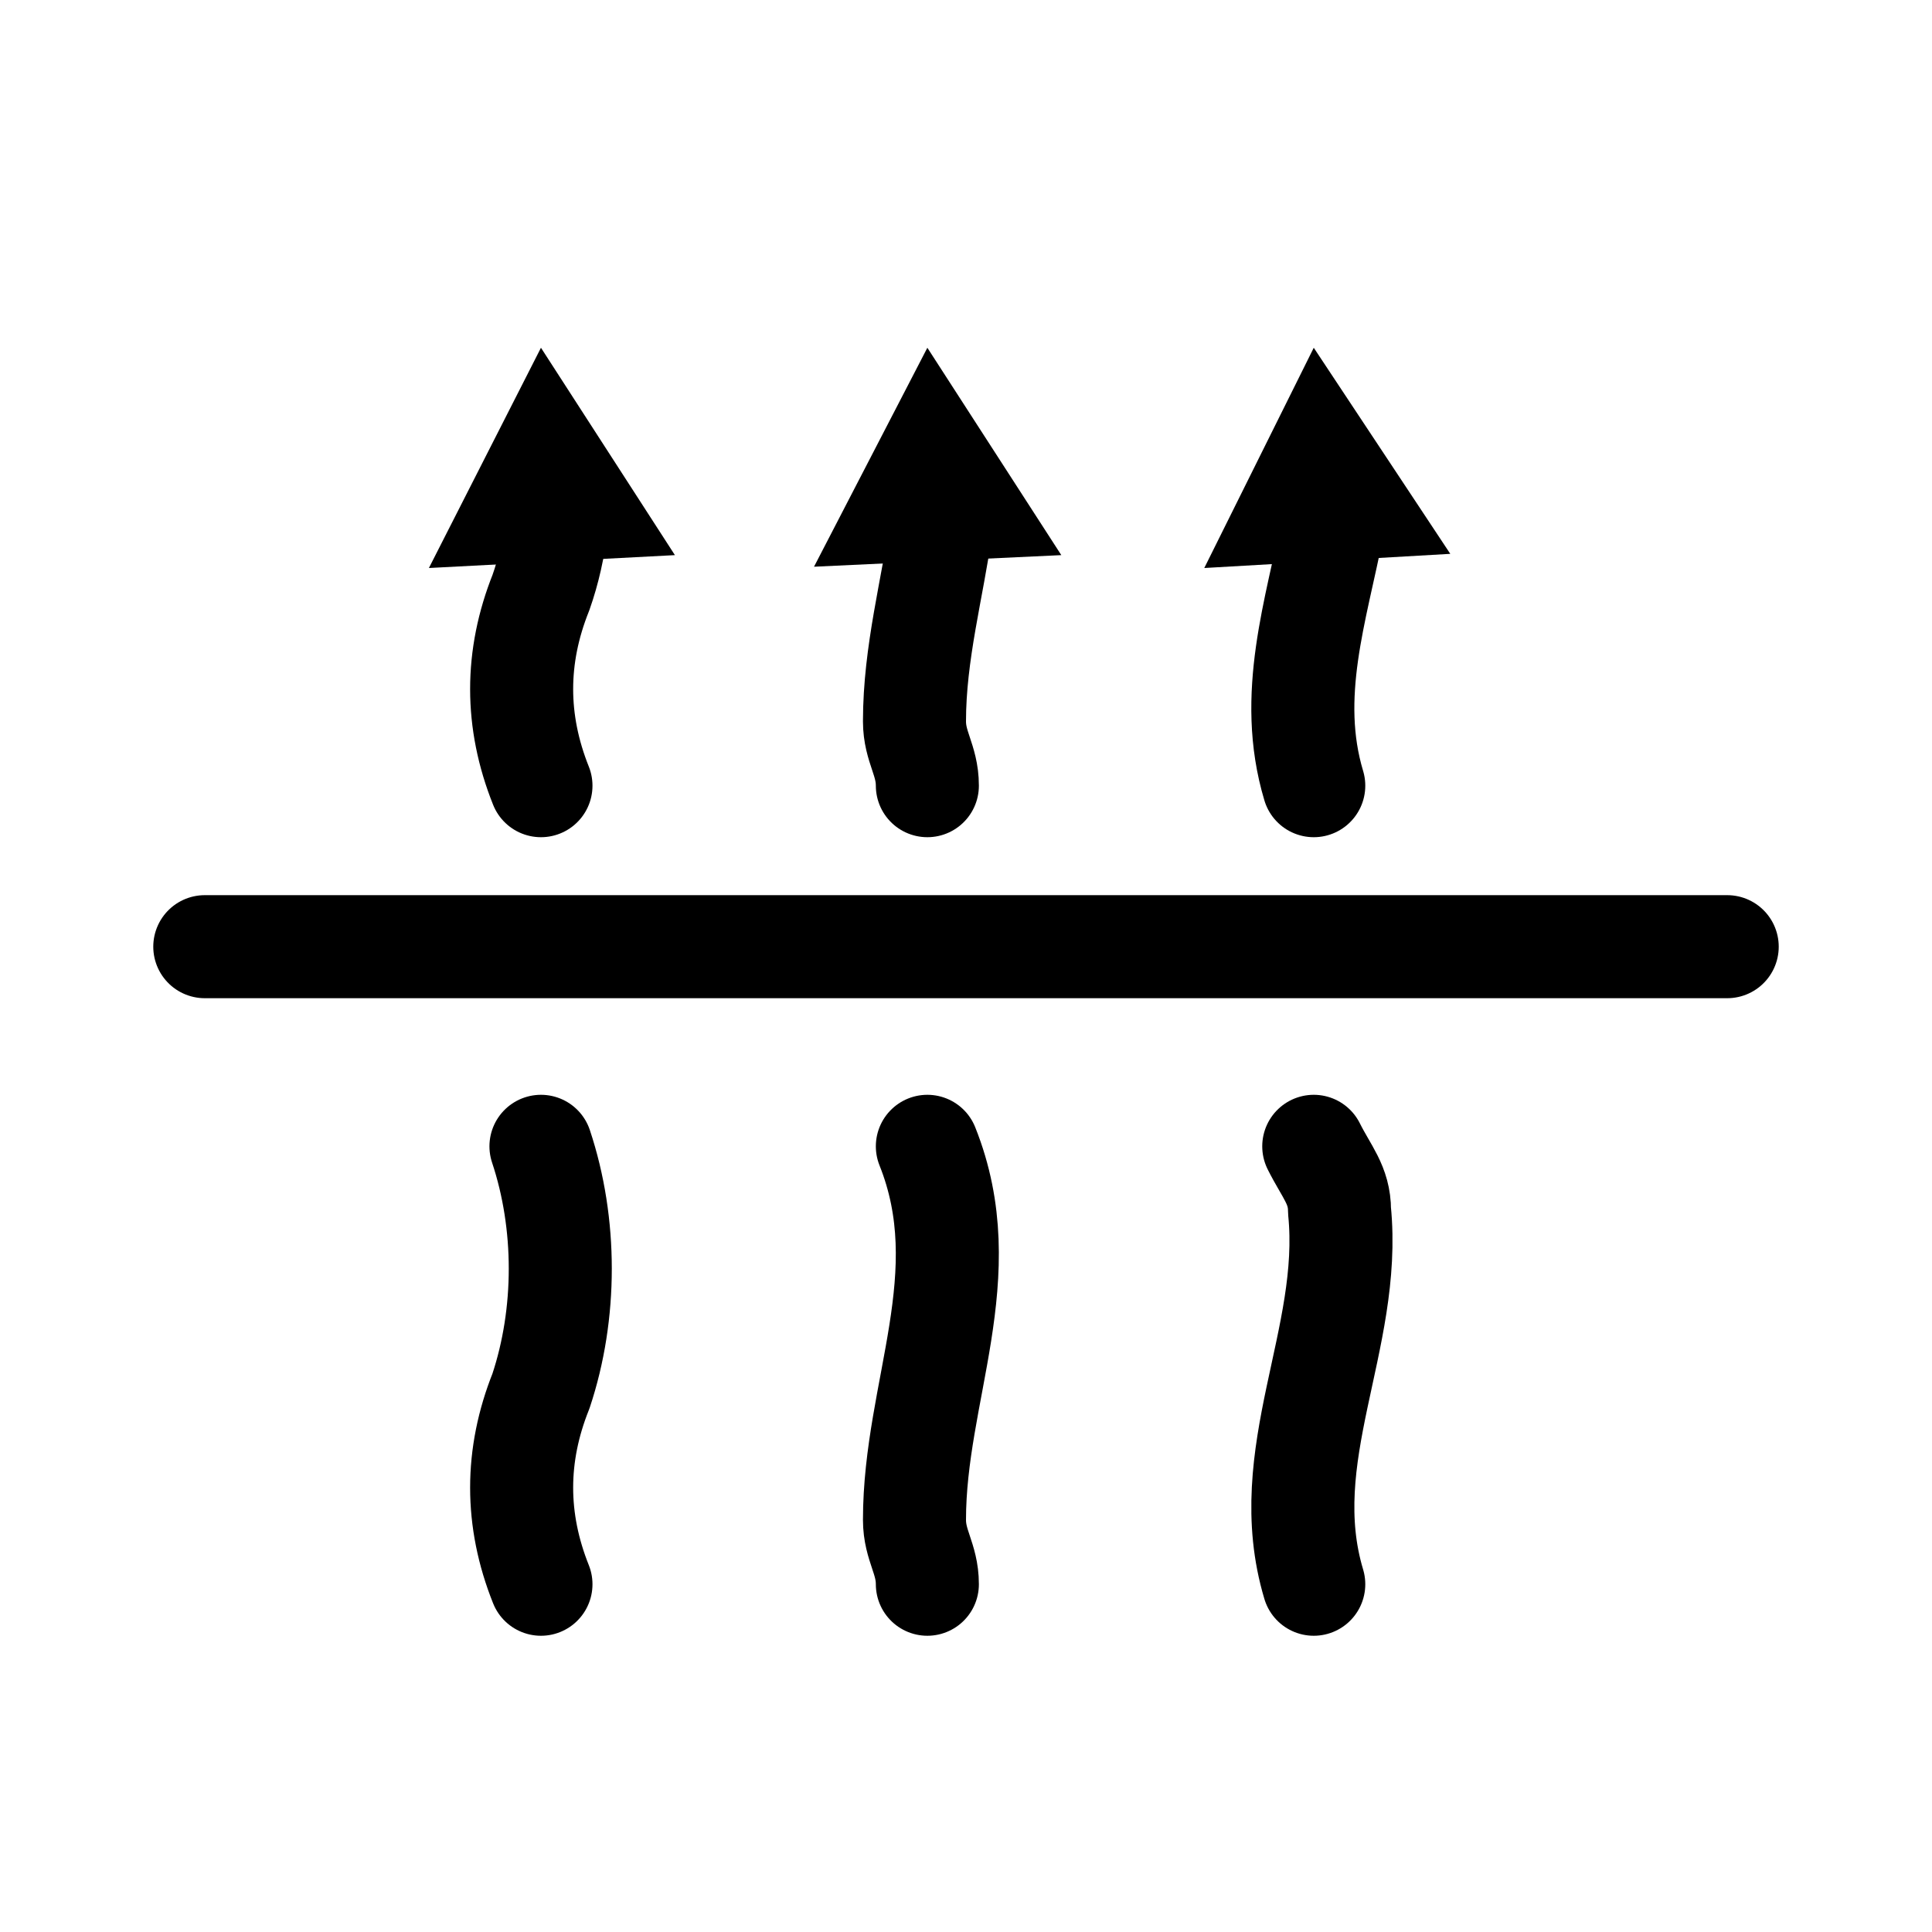
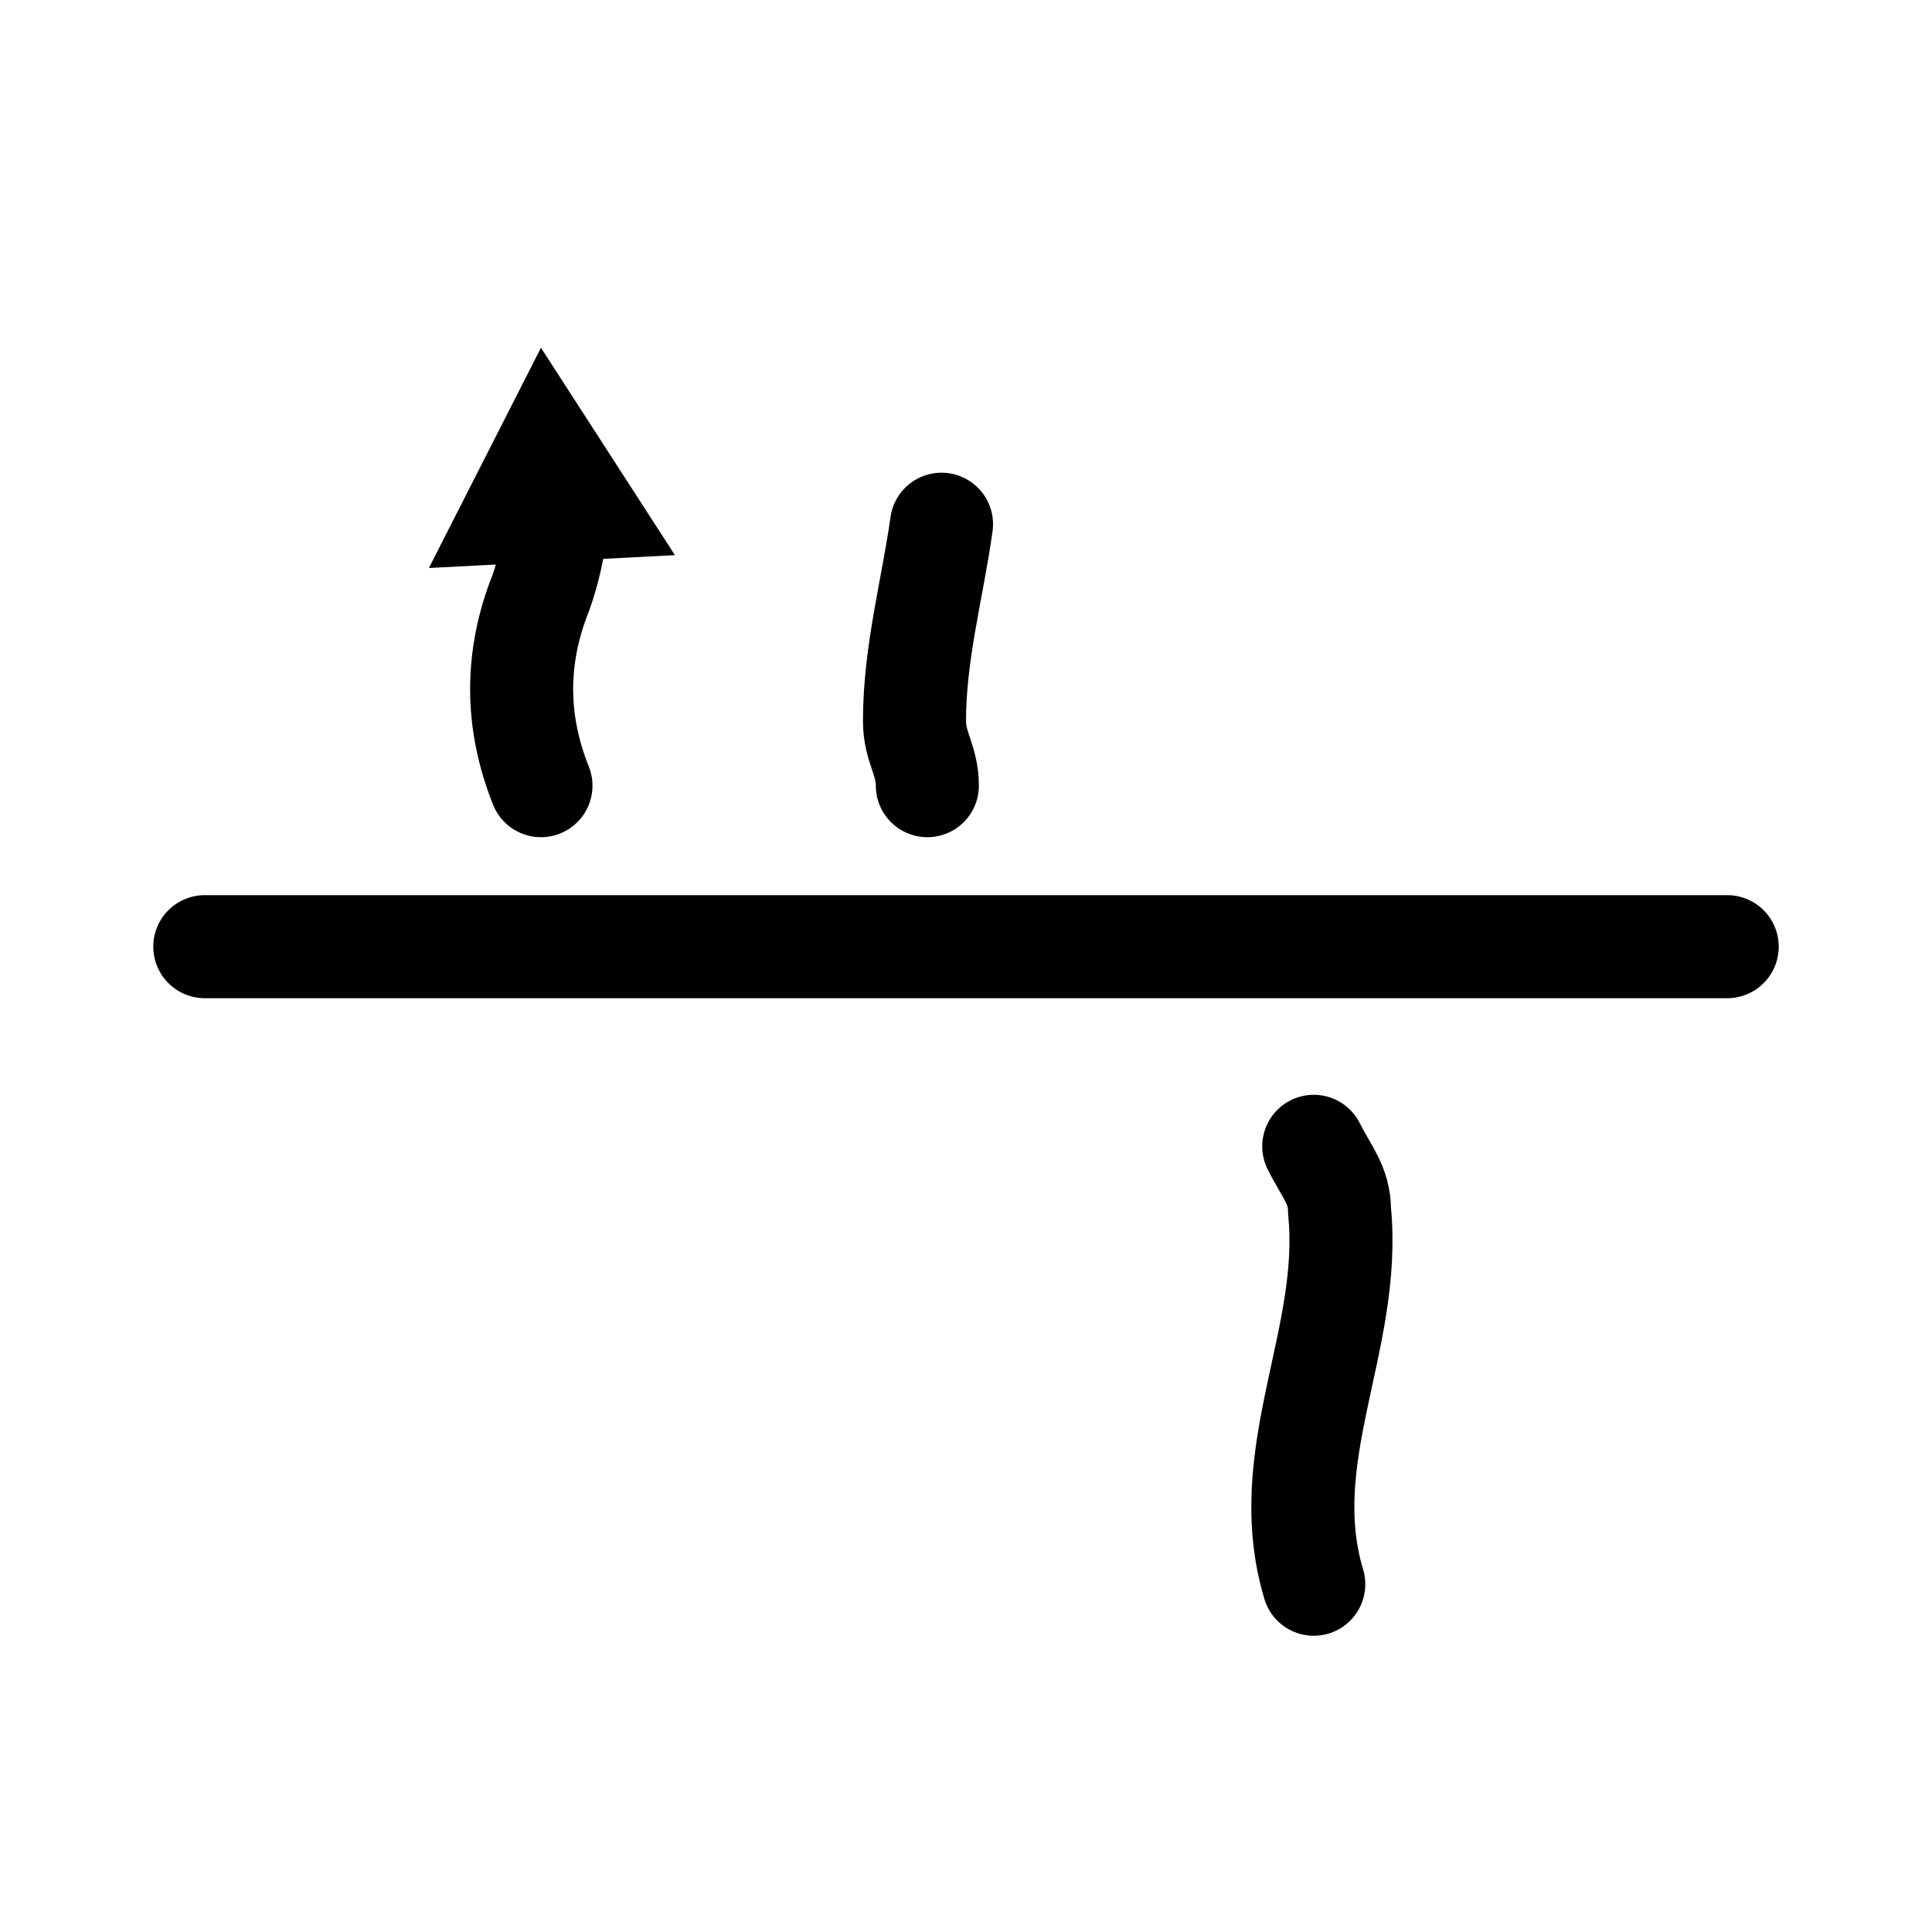
<svg xmlns="http://www.w3.org/2000/svg" version="1.1" id="step2" x="0px" y="0px" viewBox="0 0 150 150" style="enable-background:new 0 0 150 150;" xml:space="preserve">
  <style type="text/css">
	.st0{fill:none;stroke:#000000;stroke-width:8;stroke-linecap:round;stroke-linejoin:round;stroke-miterlimit:10;}
	.st1{fill:none;stroke:#000000;stroke-width:8;stroke-linecap:round;stroke-linejoin:round;}
</style>
  <g>
    <line class="st0" x1="15.9" y1="73.5" x2="134.1" y2="73.5" />
    <g>
-       <path class="st0" d="M42,89c2,6,2,13,0,19c-2,5-2,10,0,15" />
-     </g>
+       </g>
    <g>
-       <path class="st0" d="M72,89c4,10-1,19-1,29c0,2,1,3,1,5" />
-     </g>
+       </g>
    <g>
      <path class="st0" d="M102,89c1,2,2,3,2,5c1,10-5,19-2,29" />
    </g>
    <g>
      <g>
        <path class="st1" d="M43.2,40.7C43,42.5,42.6,44.3,42,46c-2,5-2,10,0,15" />
        <g>
          <polygon points="33.3,44.1 42,27 52.4,43.1     " />
        </g>
      </g>
    </g>
    <g>
      <g>
        <path class="st1" d="M73.1,40.7c-0.7,5-2.1,10-2.1,15.3c0,2,1,3,1,5" />
        <g>
-           <polygon points="63.2,44 72,27 82.4,43.1     " />
-         </g>
+           </g>
      </g>
    </g>
    <g>
      <g>
-         <path class="st1" d="M103.5,40.7C102.2,47.4,99.9,54,102,61" />
        <g>
-           <polygon points="93.5,44.1 102,27 112.6,43     " />
-         </g>
+           </g>
      </g>
    </g>
  </g>
</svg>